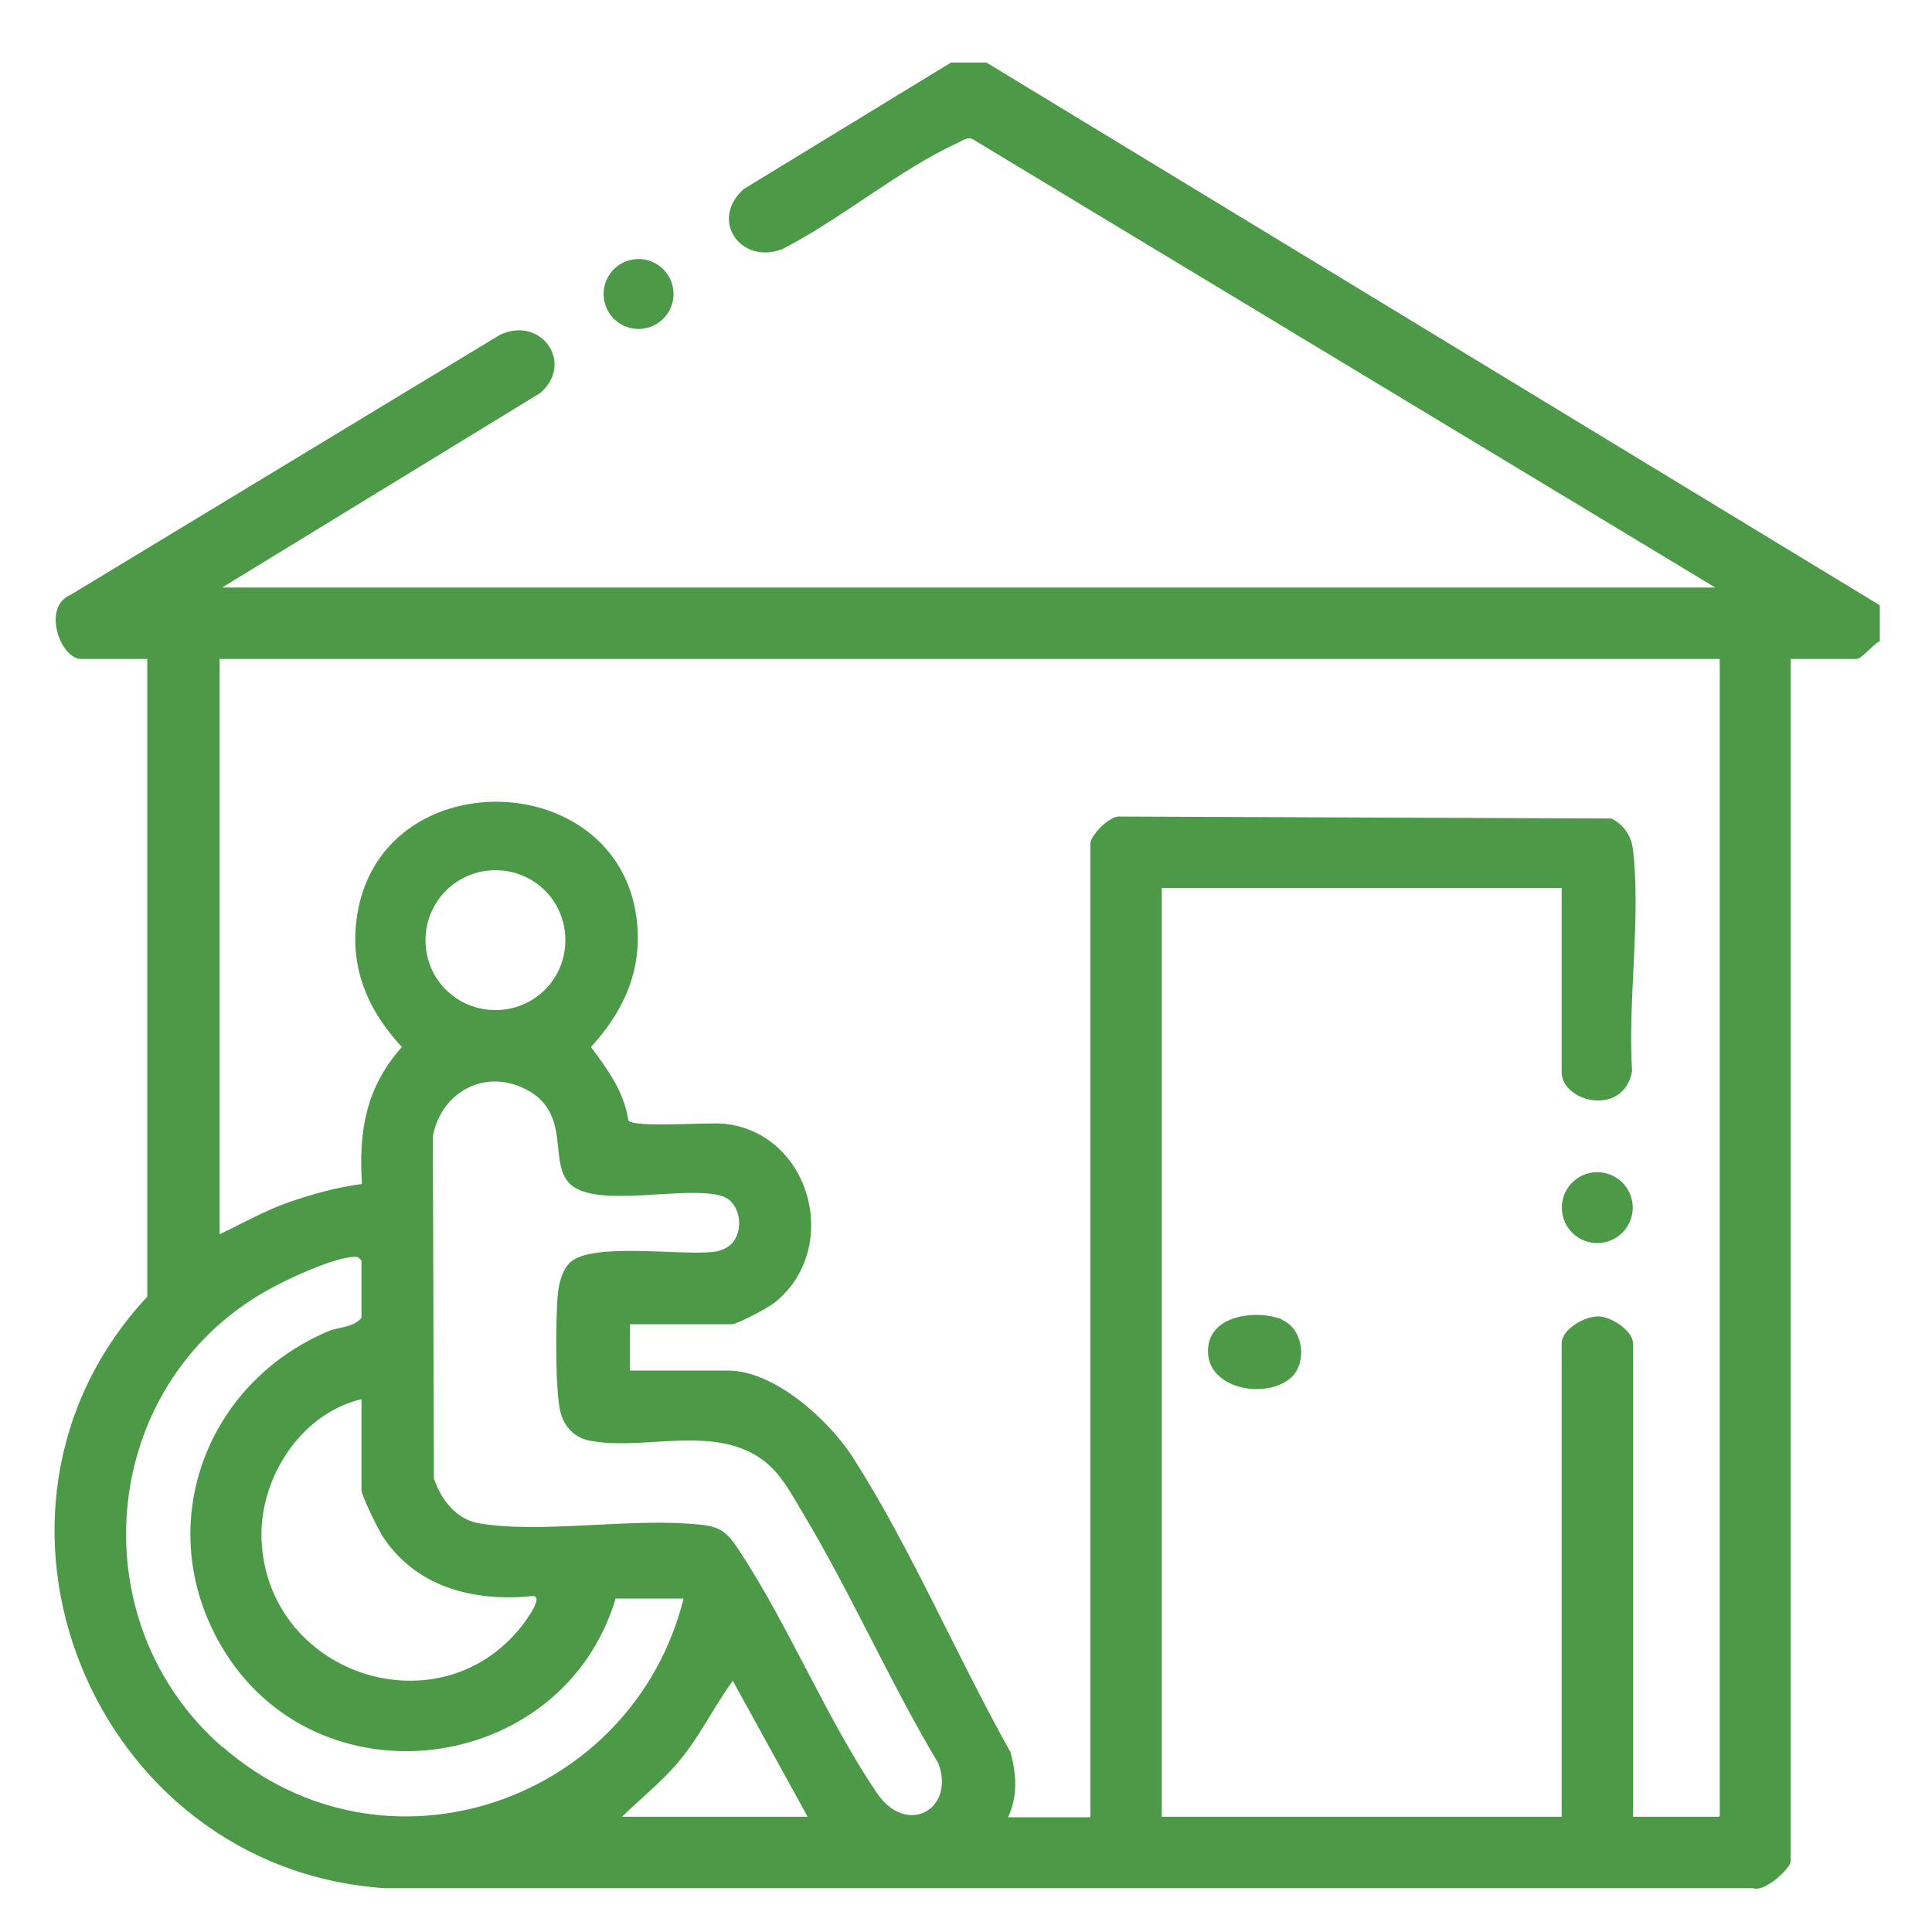
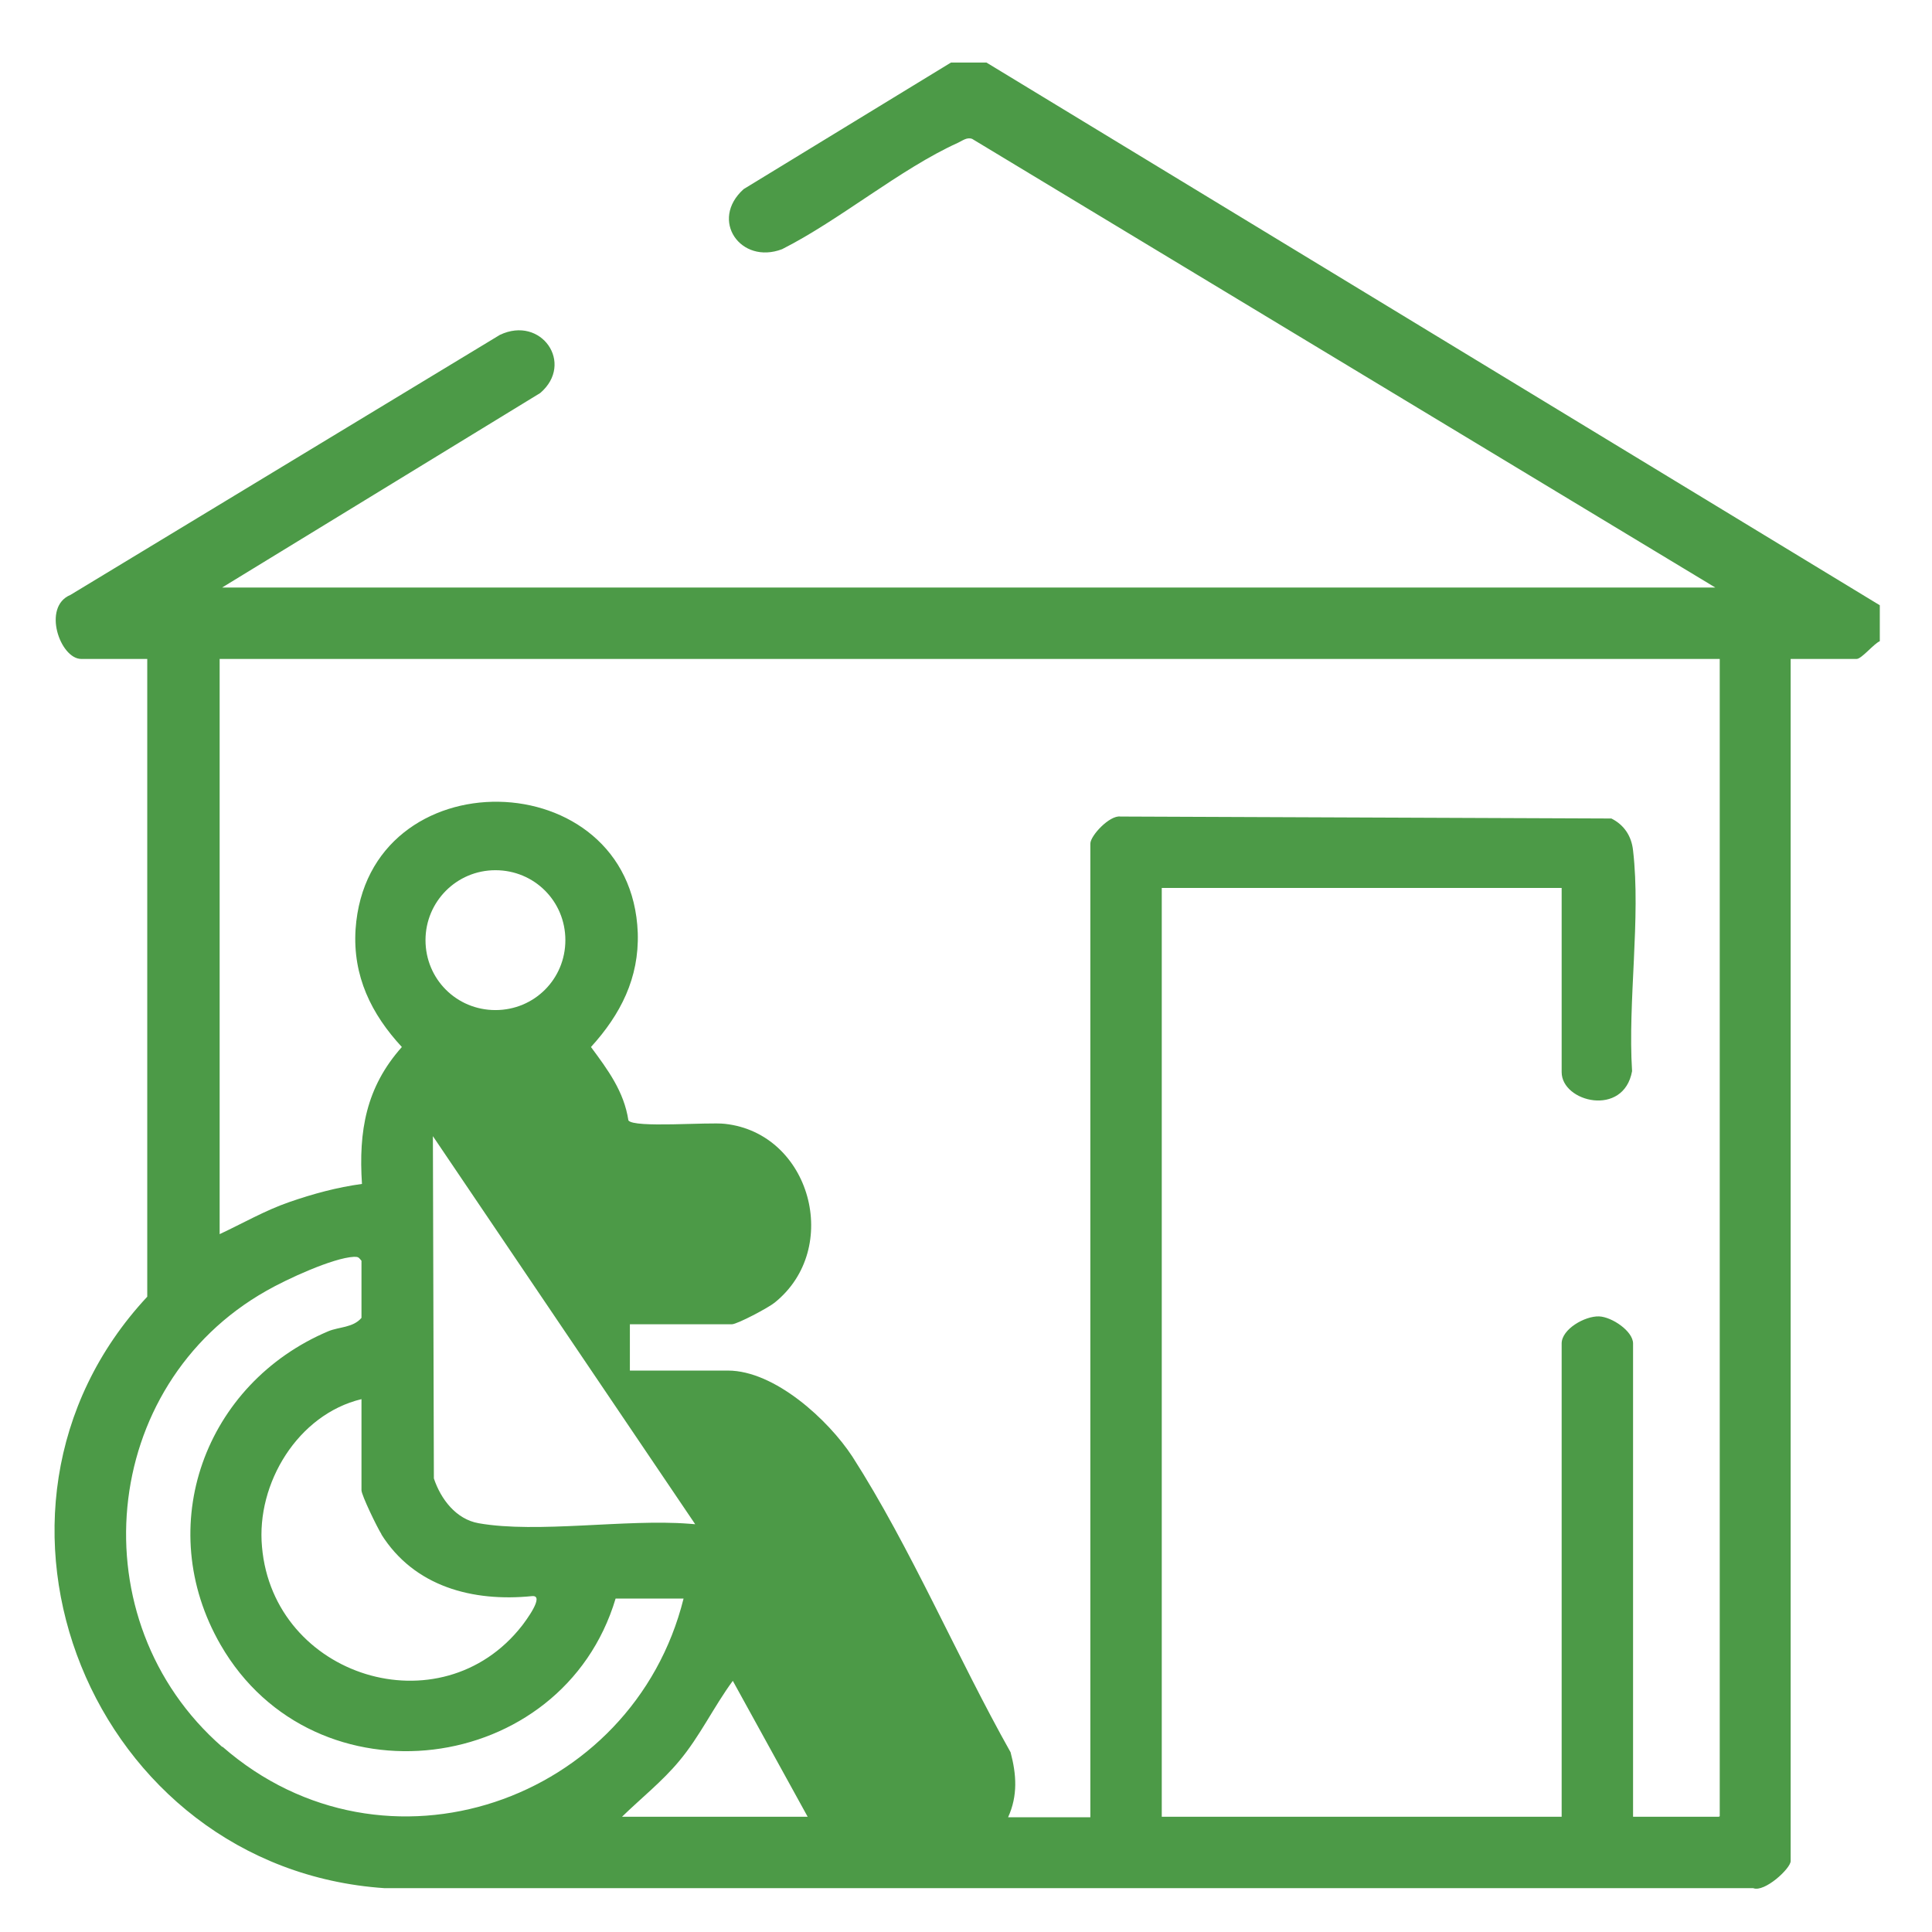
<svg xmlns="http://www.w3.org/2000/svg" id="_圖層_8" data-name="圖層_8" version="1.1" viewBox="0 0 392.3 392.3">
  <defs>
    <style>
      .st0 {
        fill: #4c9a47;
      }
    </style>
  </defs>
-   <path class="st0" d="M193.1,12.7l-42.1,25.7c-7,6.3-.6,15.4,7.8,12.2,11.7-5.9,24-16.3,35.7-21.6.9-.4,1.8-1.2,2.9-.8l150.9,91.1H45.1l64.6-39.5c7-6,.2-15.8-8.2-11.8L14.3,120.8c-5.8,2.4-2.1,13,2.2,13h13.4v129.5c-40.7,43.7-11.2,116.1,48.2,120.1h277.9c2.3.9,7.6-4,7.6-5.5v-244.1h13.4c1,0,3.5-3.1,4.7-3.6v-7.3L200.3,12.7h-7.3ZM45.1,354.7c-29.3-25.6-25-73.4,9-92.6,4-2.3,13.5-6.7,17.8-6.9.9,0,.9.1,1.5.8v11.6c-1.7,2-4.5,1.8-6.7,2.7-25.1,10.6-35.8,39.6-21.9,63.7,19.1,33.1,69.4,26.7,80.2-9.4h13.8c-10.3,41.3-60.7,58.8-93.6,30.1ZM77.4,311.5c6.7,10.7,18.6,13.8,30.6,12.6,2.8-.3-1.4,5.2-2,6-16.5,21.1-50.5,10.4-52.8-16-1.2-12.9,7.3-26.9,20.2-30v18.5c0,1,3.2,7.6,4.1,9ZM126.3,368.9c3.8-3.7,8.2-7.2,11.6-11.3,4.2-5,7-11,10.9-16.3l15.2,27.6h-37.7ZM178,364c-10.2-15.1-17.8-33.8-27.8-49-3.1-4.8-4.5-5.2-10.3-5.6-12.8-1-30.8,2-42.7-.1-4.6-.8-7.7-4.9-9.1-9.1l-.2-69.5c1.7-9,10.6-13.8,18.9-9.5,9.7,5,4.1,15.5,9.4,19.6,5.9,4.5,23.4-.2,30.5,2.1,3.6,1.2,4.5,6.8,1.9,9.6-.8.9-2.5,1.6-3.7,1.7-6.8.8-24.5-2-29.1,2.1-1.5,1.3-2.3,4.2-2.5,6.2-.5,4.6-.6,20,.5,24.2.7,2.9,2.8,5.2,5.8,5.8,10.3,2.1,23.6-2.8,33.5,2.8,4.7,2.6,7,7,9.6,11.4,9.9,16.4,17.9,34.7,27.8,51.3,3.6,9.3-6.4,15.1-12.5,6ZM86.4,190.9c0-7.8,6.3-14.2,14.2-14.2s14.2,6.3,14.2,14.2-6.3,14.2-14.2,14.2-14.2-6.3-14.2-14.2ZM349,368.9h-17.4v-96.1c0-2.5-4.3-5.4-6.9-5.5-2.9-.1-7.6,2.6-7.6,5.5v96.1h-81.2v-188.6h81.2v37.4c0,6.1,12.6,9.2,14.3-.2-.9-14.1,1.8-31.1.2-44.8-.3-2.9-1.8-5.2-4.4-6.5l-99.7-.4c-2.2-.3-6.1,3.9-6.1,5.5v197.7h-16.7c2-4.4,1.7-8.7.5-13.2-10.8-19.2-20.3-41.6-32.1-60-4.9-7.5-15.8-17.5-25.3-17.5h-19.9v-9.4h20.7c1.1,0,7.5-3.4,8.7-4.4,13.7-11,7.3-34.4-10.1-36.3-3.3-.4-18.5.9-19.6-.7-.9-5.9-4.2-10.3-7.6-14.9,6-6.6,9.8-14,9.5-23.2-1.3-34.8-54.9-35.9-57.3-.7-.6,9.5,3.2,17.2,9.4,23.9-7.3,8.2-8.8,17.1-8.1,27.8-5.1.7-9.9,2-14.8,3.7-4.9,1.7-9.4,4.3-14.1,6.5v-116.8h304.6v235Z" />
-   <circle class="st0" cx="129.7" cy="59.6" r="7.1" transform="translate(-7.9 21.6) rotate(-9.2)" />
-   <path class="st0" d="M260.3,267.9c-4.7-1.9-13.8-1.1-14.9,5.1-1.5,9.1,12,11.5,17,6.5,3.1-3.2,2.1-9.8-2.1-11.5Z" />
-   <circle class="st0" cx="324.3" cy="245.3" r="7.2" transform="translate(-47.7 81.1) rotate(-13.3)" />
+   <path class="st0" d="M193.1,12.7l-42.1,25.7c-7,6.3-.6,15.4,7.8,12.2,11.7-5.9,24-16.3,35.7-21.6.9-.4,1.8-1.2,2.9-.8l150.9,91.1H45.1l64.6-39.5c7-6,.2-15.8-8.2-11.8L14.3,120.8c-5.8,2.4-2.1,13,2.2,13h13.4v129.5c-40.7,43.7-11.2,116.1,48.2,120.1h277.9c2.3.9,7.6-4,7.6-5.5v-244.1h13.4c1,0,3.5-3.1,4.7-3.6v-7.3L200.3,12.7h-7.3ZM45.1,354.7c-29.3-25.6-25-73.4,9-92.6,4-2.3,13.5-6.7,17.8-6.9.9,0,.9.1,1.5.8v11.6c-1.7,2-4.5,1.8-6.7,2.7-25.1,10.6-35.8,39.6-21.9,63.7,19.1,33.1,69.4,26.7,80.2-9.4h13.8c-10.3,41.3-60.7,58.8-93.6,30.1ZM77.4,311.5c6.7,10.7,18.6,13.8,30.6,12.6,2.8-.3-1.4,5.2-2,6-16.5,21.1-50.5,10.4-52.8-16-1.2-12.9,7.3-26.9,20.2-30v18.5c0,1,3.2,7.6,4.1,9ZM126.3,368.9c3.8-3.7,8.2-7.2,11.6-11.3,4.2-5,7-11,10.9-16.3l15.2,27.6h-37.7ZM178,364c-10.2-15.1-17.8-33.8-27.8-49-3.1-4.8-4.5-5.2-10.3-5.6-12.8-1-30.8,2-42.7-.1-4.6-.8-7.7-4.9-9.1-9.1l-.2-69.5ZM86.4,190.9c0-7.8,6.3-14.2,14.2-14.2s14.2,6.3,14.2,14.2-6.3,14.2-14.2,14.2-14.2-6.3-14.2-14.2ZM349,368.9h-17.4v-96.1c0-2.5-4.3-5.4-6.9-5.5-2.9-.1-7.6,2.6-7.6,5.5v96.1h-81.2v-188.6h81.2v37.4c0,6.1,12.6,9.2,14.3-.2-.9-14.1,1.8-31.1.2-44.8-.3-2.9-1.8-5.2-4.4-6.5l-99.7-.4c-2.2-.3-6.1,3.9-6.1,5.5v197.7h-16.7c2-4.4,1.7-8.7.5-13.2-10.8-19.2-20.3-41.6-32.1-60-4.9-7.5-15.8-17.5-25.3-17.5h-19.9v-9.4h20.7c1.1,0,7.5-3.4,8.7-4.4,13.7-11,7.3-34.4-10.1-36.3-3.3-.4-18.5.9-19.6-.7-.9-5.9-4.2-10.3-7.6-14.9,6-6.6,9.8-14,9.5-23.2-1.3-34.8-54.9-35.9-57.3-.7-.6,9.5,3.2,17.2,9.4,23.9-7.3,8.2-8.8,17.1-8.1,27.8-5.1.7-9.9,2-14.8,3.7-4.9,1.7-9.4,4.3-14.1,6.5v-116.8h304.6v235Z" />
</svg>